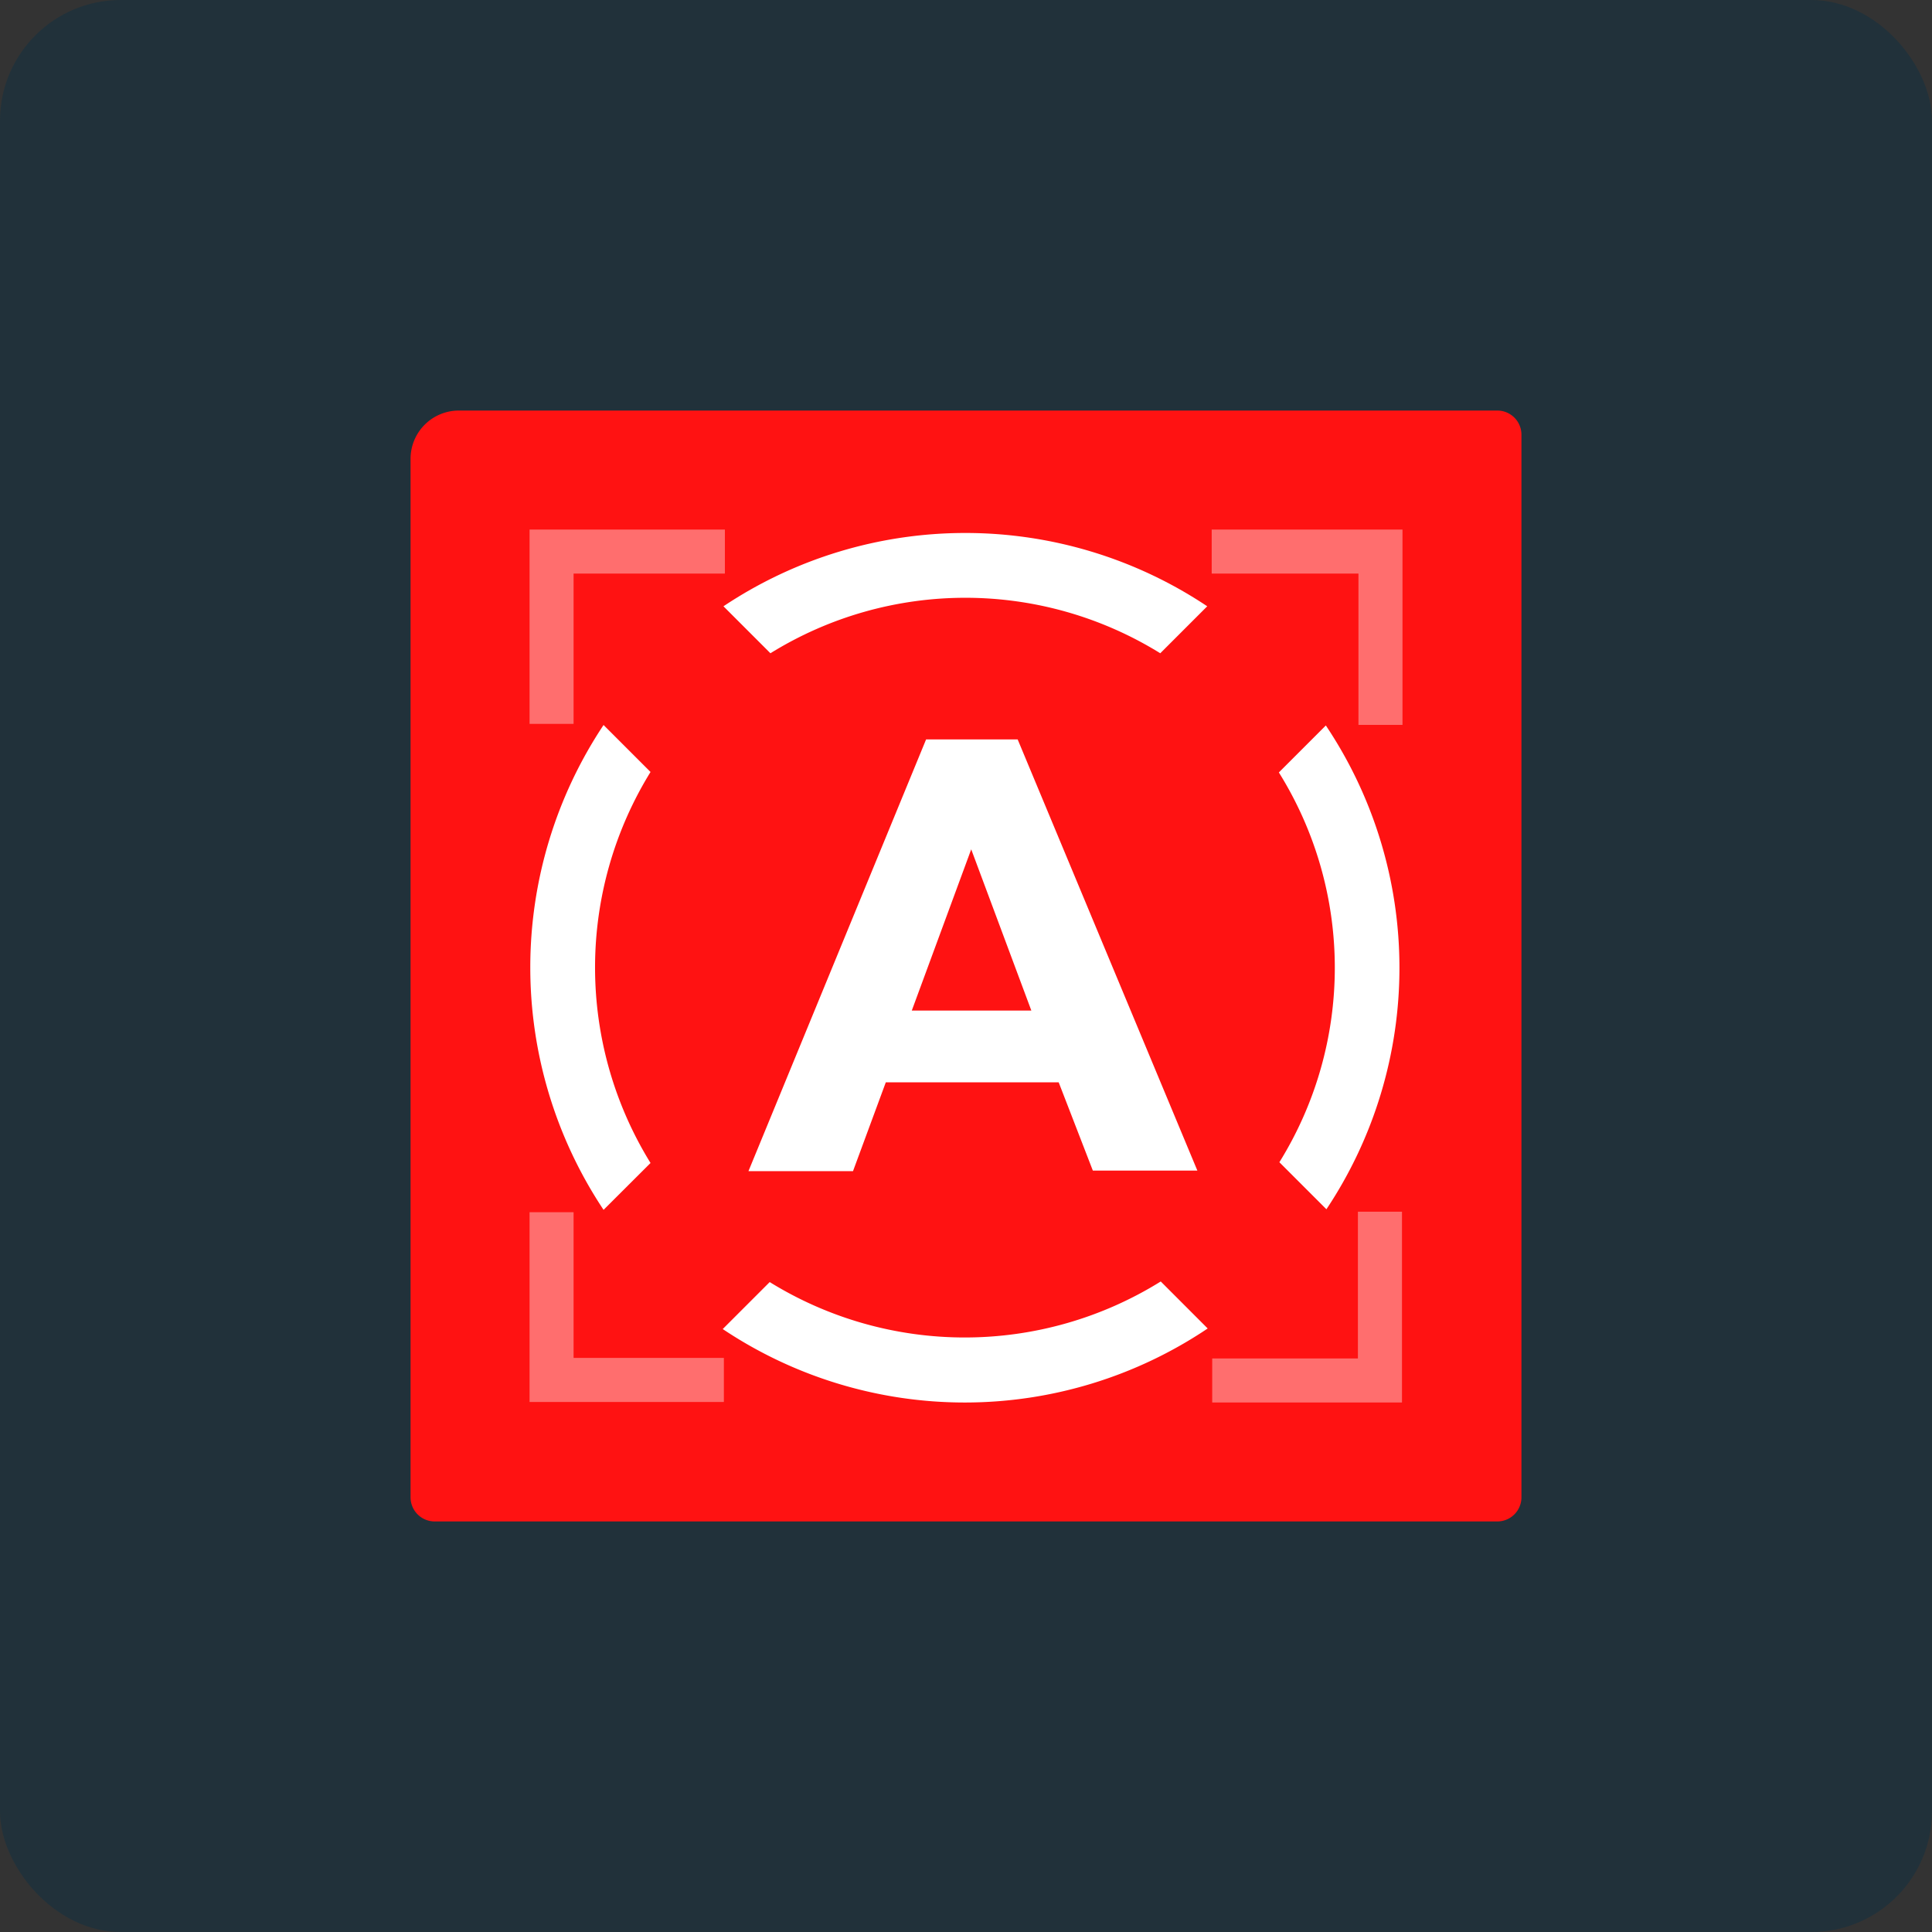
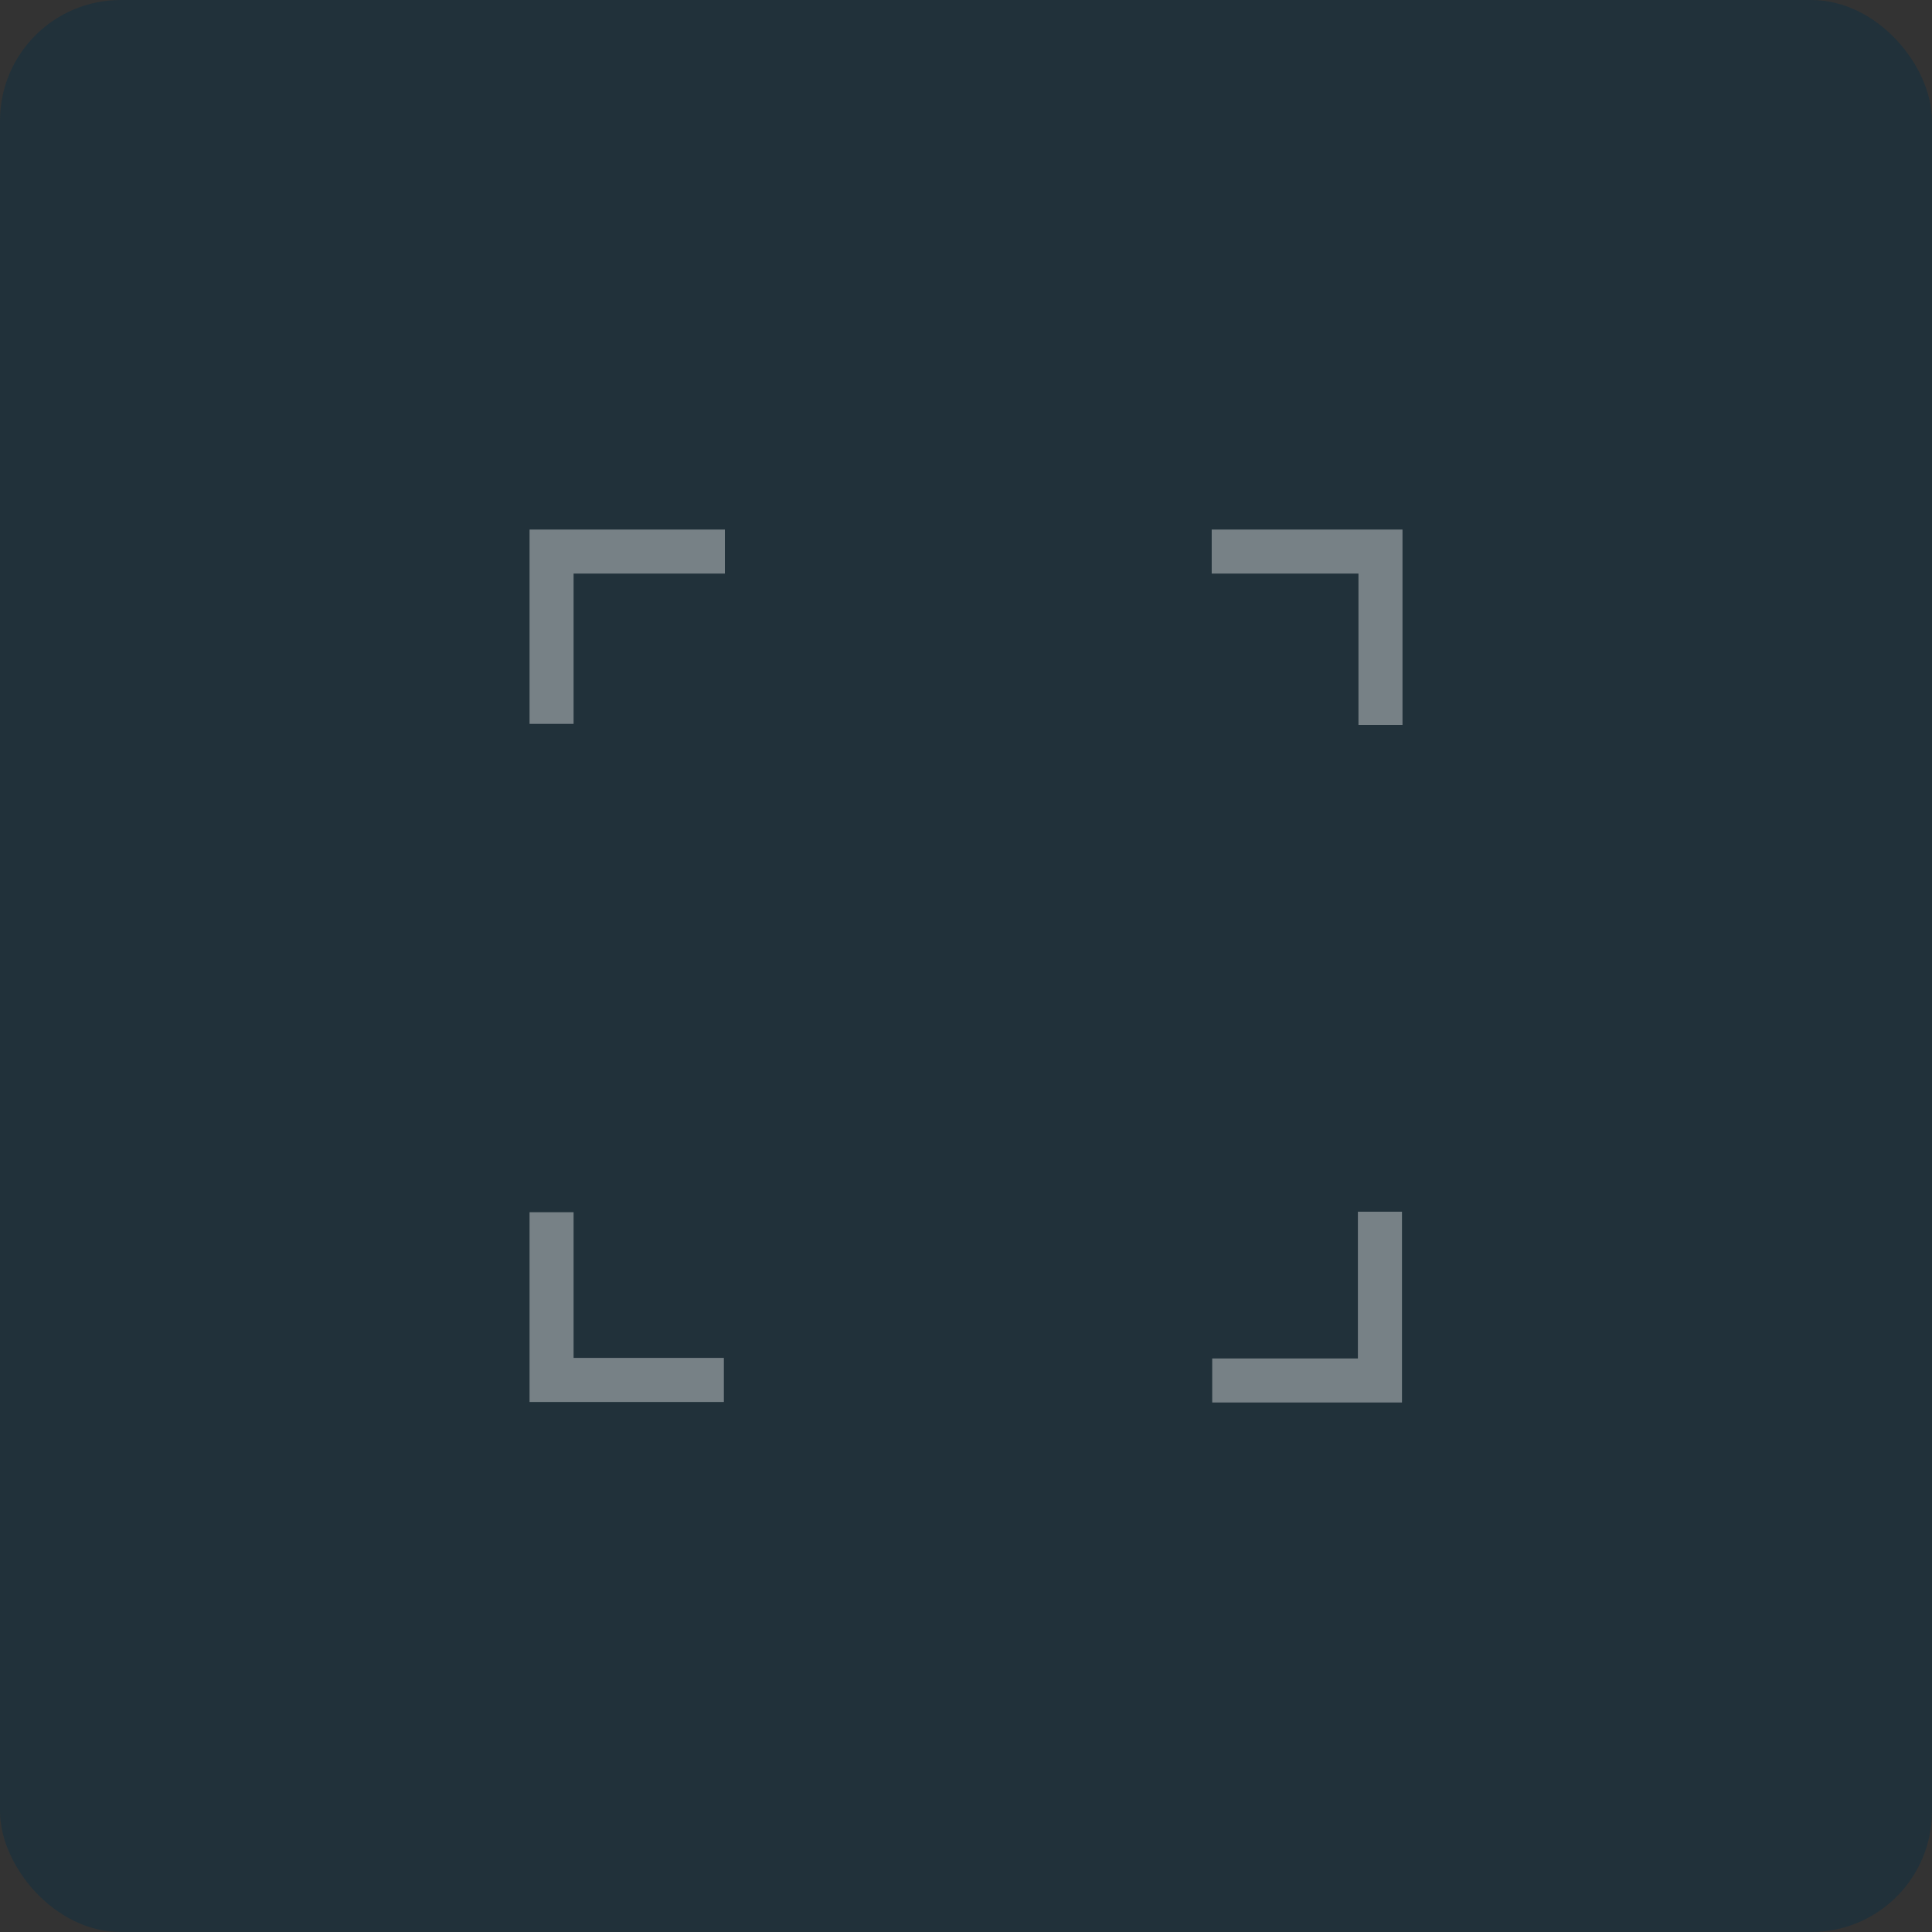
<svg xmlns="http://www.w3.org/2000/svg" width="80" height="80" viewBox="0 0 80 80">
  <rect x="0" y="0" width="80" height="80" fill="#333333" stroke="none" />
  <g id="Group_180" data-name="Group 180" transform="translate(-1325 -2398)">
    <rect id="Rectangle_149" data-name="Rectangle 149" width="80" height="80" rx="5" transform="translate(1325 2398)" fill="#21313a" />
    <g id="Group_13" data-name="Group 13" transform="translate(1637 1026)">
-       <path id="Rectangle_3" data-name="Rectangle 3" d="M2,0H45a1,1,0,0,1,1,1V45a1,1,0,0,1-1,1H1a1,1,0,0,1-1-1V2A2,2,0,0,1,2,0Z" transform="translate(-295 1389)" fill="#ff1212" />
      <g id="Group_87" transform="translate(-290.044 1394.069)">
-         <path id="Path_717" d="M21.928,43.531l-1.945,1.945a18.032,18.032,0,0,0,20.081-.024L38.12,43.506A15.361,15.361,0,0,1,21.928,43.531Zm-6.88-2.99L16.993,38.6a15.413,15.413,0,0,1,0-16.191l-1.945-1.945A18.122,18.122,0,0,0,15.048,40.54ZM38.1,17.493l1.945-1.945a18.041,18.041,0,0,0-20.032,0l1.945,1.945A15.327,15.327,0,0,1,38.1,17.493Zm4.935,21.078,1.945,1.945a18.041,18.041,0,0,0-.024-20.033l-1.945,1.945A15.276,15.276,0,0,1,43.031,38.571Z" transform="translate(-12.012 -12.512)" fill="#fff" />
-       </g>
+         </g>
      <g id="Group_88" transform="translate(-281.008 1402.617)">
-         <path id="Path_719" d="M67.246,67.3H60.087l-1.358,3.678H54.4L61.756,53.1h3.791l7.441,17.854H68.66Zm-6.083-2.971h4.951l-2.49-6.677Z" transform="translate(-54.4 -53.1)" fill="#fff" />
-       </g>
+         </g>
      <path id="Path_718" d="M34.3,28.246v6.077H28.267v1.823h7.858v-7.9ZM28.246,0V1.823h6.077V8.088h1.823V0ZM1.823,34.3V28.267H0v7.858H8.046V34.3ZM0,0V8.046H1.823V1.823H8.088V0Z" transform="translate(-290.072 1393.928)" fill="#fff" opacity="0.39" />
    </g>
  </g>
</svg>